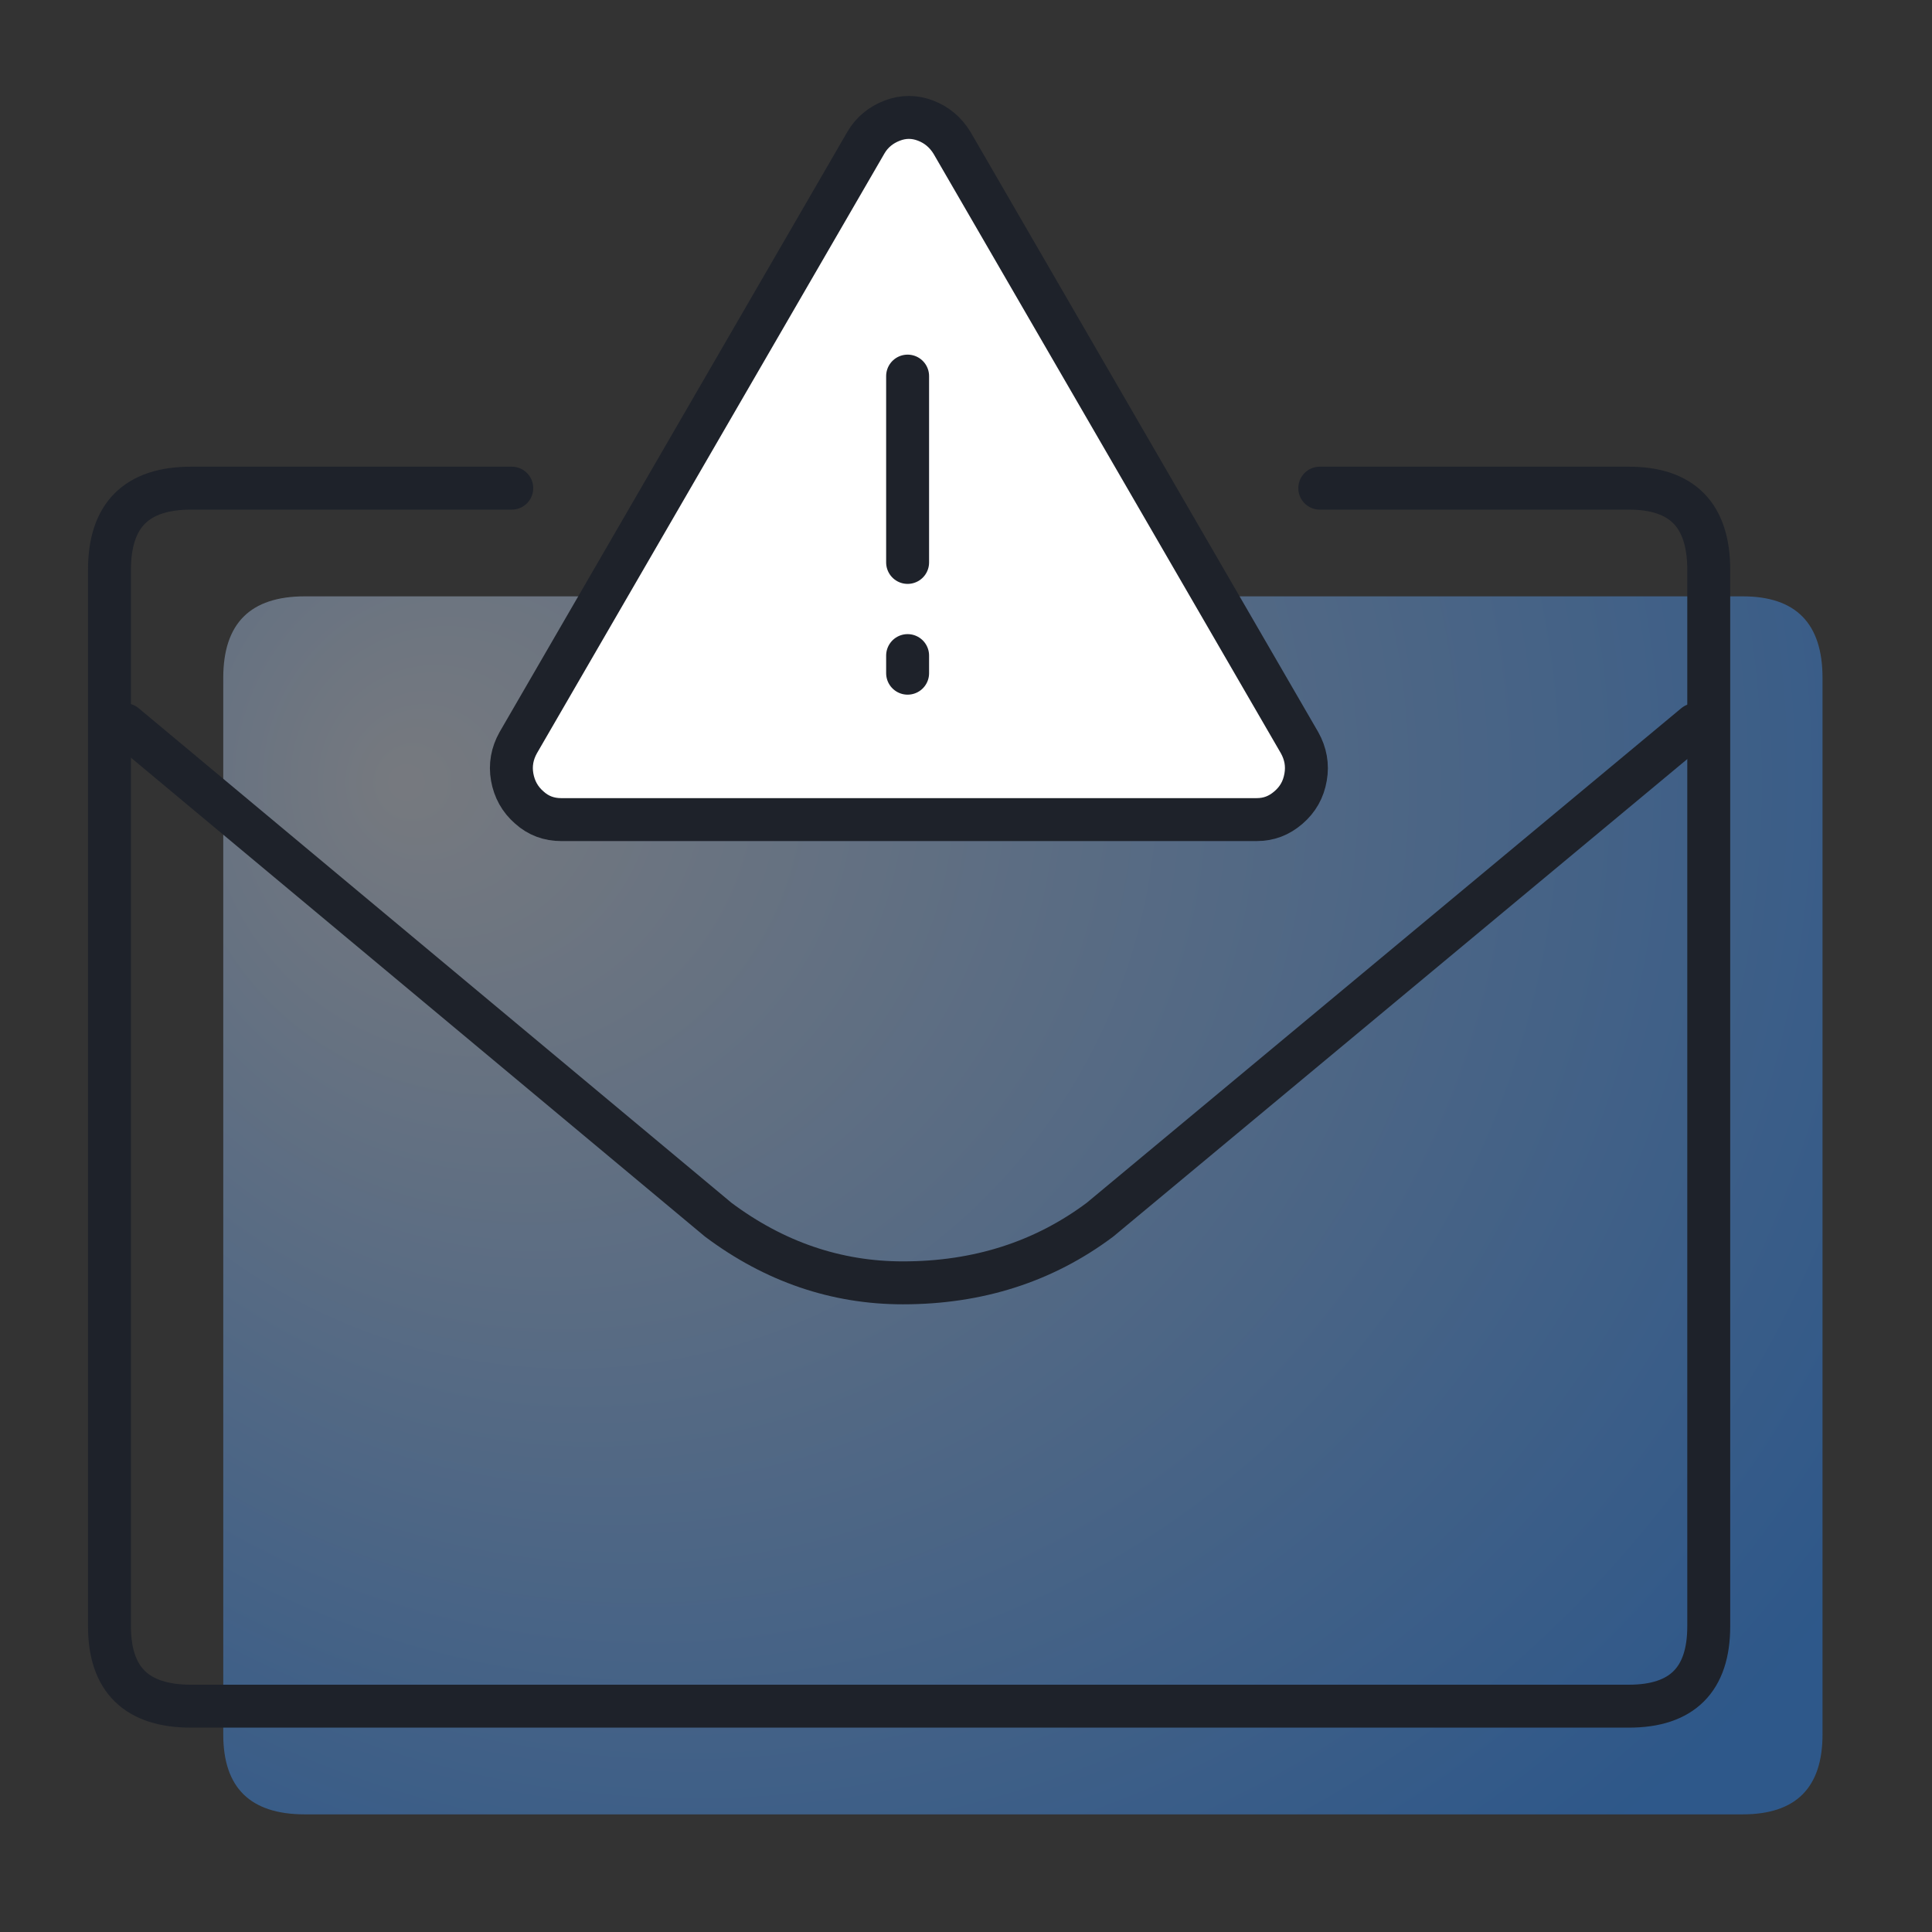
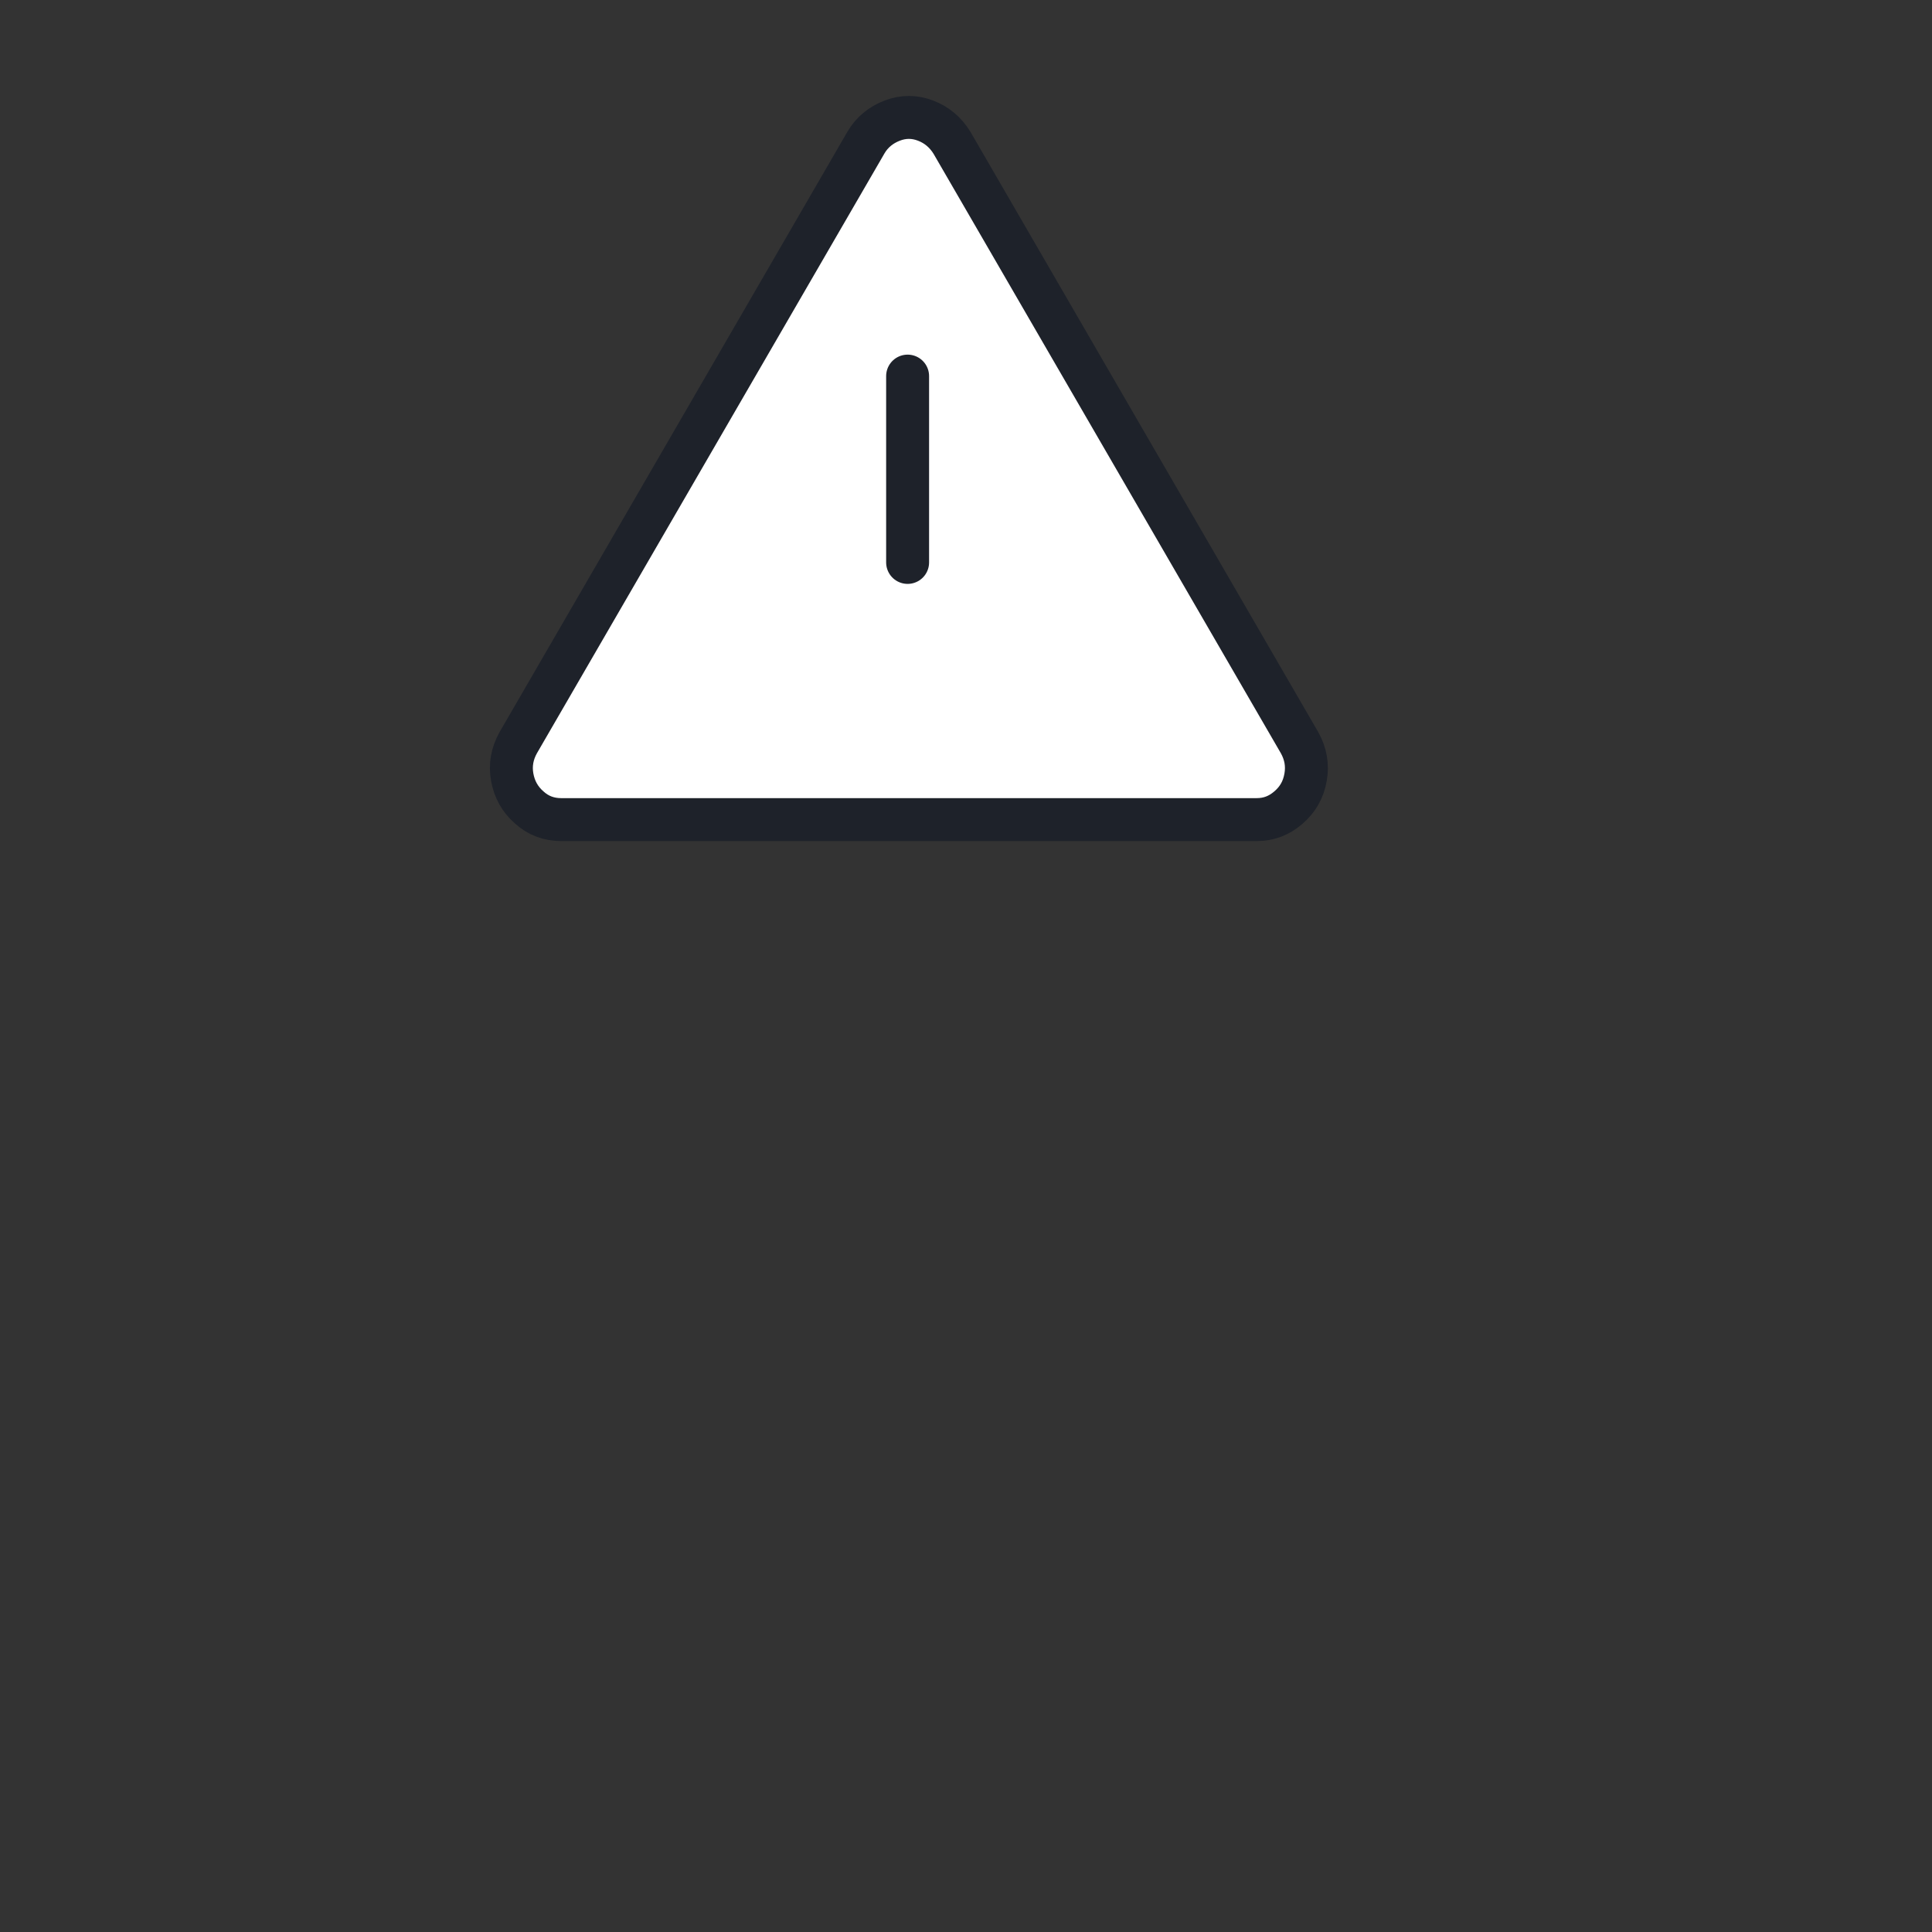
<svg xmlns="http://www.w3.org/2000/svg" id="Layer_1" data-name="Layer 1" width="45" height="45" viewBox="0 0 45 45">
  <rect x="0" y="0" width="45" height="45" fill="#333333" stroke="none" />
  <defs>
    <style>
      .cls-1 {
        fill: none;
      }

      .cls-1, .cls-2, .cls-3 {
        fill-rule: evenodd;
      }

      .cls-1, .cls-3 {
        stroke: #1e222a;
        stroke-linecap: round;
        stroke-linejoin: round;
      }

      .cls-2 {
        fill: url(#radial-gradient);
        stroke-width: 0px;
      }

      .cls-3 {
        fill: #fff;
      }
    </style>
    <radialGradient id="radial-gradient" cx="18.31" cy="18.22" fx="9.34" fy="18.22" r="30.95" gradientUnits="userSpaceOnUse">
      <stop offset="0" stop-color="#bbc1cc" stop-opacity=".5" />
      <stop offset="1" stop-color="#2a7de1" stop-opacity=".5" />
    </radialGradient>
  </defs>
-   <path class="cls-2" d="M40.59,13.89H7.1c-1.27,0-1.9.63-1.9,1.9v24.61c0,1.24.63,1.86,1.9,1.86h33.49c1.24,0,1.86-.62,1.86-1.86V15.79c0-1.27-.62-1.9-1.86-1.9Z" />
  <g>
-     <path class="cls-1" d="M11.92,11.37h-7.47c-1.27,0-1.9.63-1.9,1.9v24.61c0,1.24.63,1.86,1.9,1.86h33.49c1.24,0,1.86-.62,1.86-1.86V13.27c0-1.27-.62-1.9-1.86-1.9h-7.2" />
-     <path class="cls-1" d="M39.48,16.88l-13.86,11.53c-1.31.98-2.84,1.47-4.59,1.47-1.55,0-2.99-.49-4.3-1.47L2.91,16.88" />
-   </g>
-   <path class="cls-3" d="M21.56,2.81c.26.1.46.27.61.51l8.1,13.98c.14.25.19.52.14.8-.05.29-.18.52-.4.71-.22.19-.46.28-.74.28H13.07c-.28,0-.53-.09-.74-.28-.22-.19-.35-.43-.4-.71-.05-.28,0-.55.14-.8L20.17,3.32c.14-.24.35-.41.61-.51.26-.1.52-.1.78,0ZM21.14,15.27v.41M21.14,8.76v4.34" />
+     </g>
+   <path class="cls-3" d="M21.56,2.81c.26.1.46.27.61.51l8.1,13.98c.14.25.19.52.14.8-.05.29-.18.52-.4.71-.22.19-.46.28-.74.28H13.07c-.28,0-.53-.09-.74-.28-.22-.19-.35-.43-.4-.71-.05-.28,0-.55.14-.8L20.17,3.32c.14-.24.35-.41.61-.51.26-.1.52-.1.78,0ZM21.14,15.27M21.14,8.76v4.34" />
</svg>